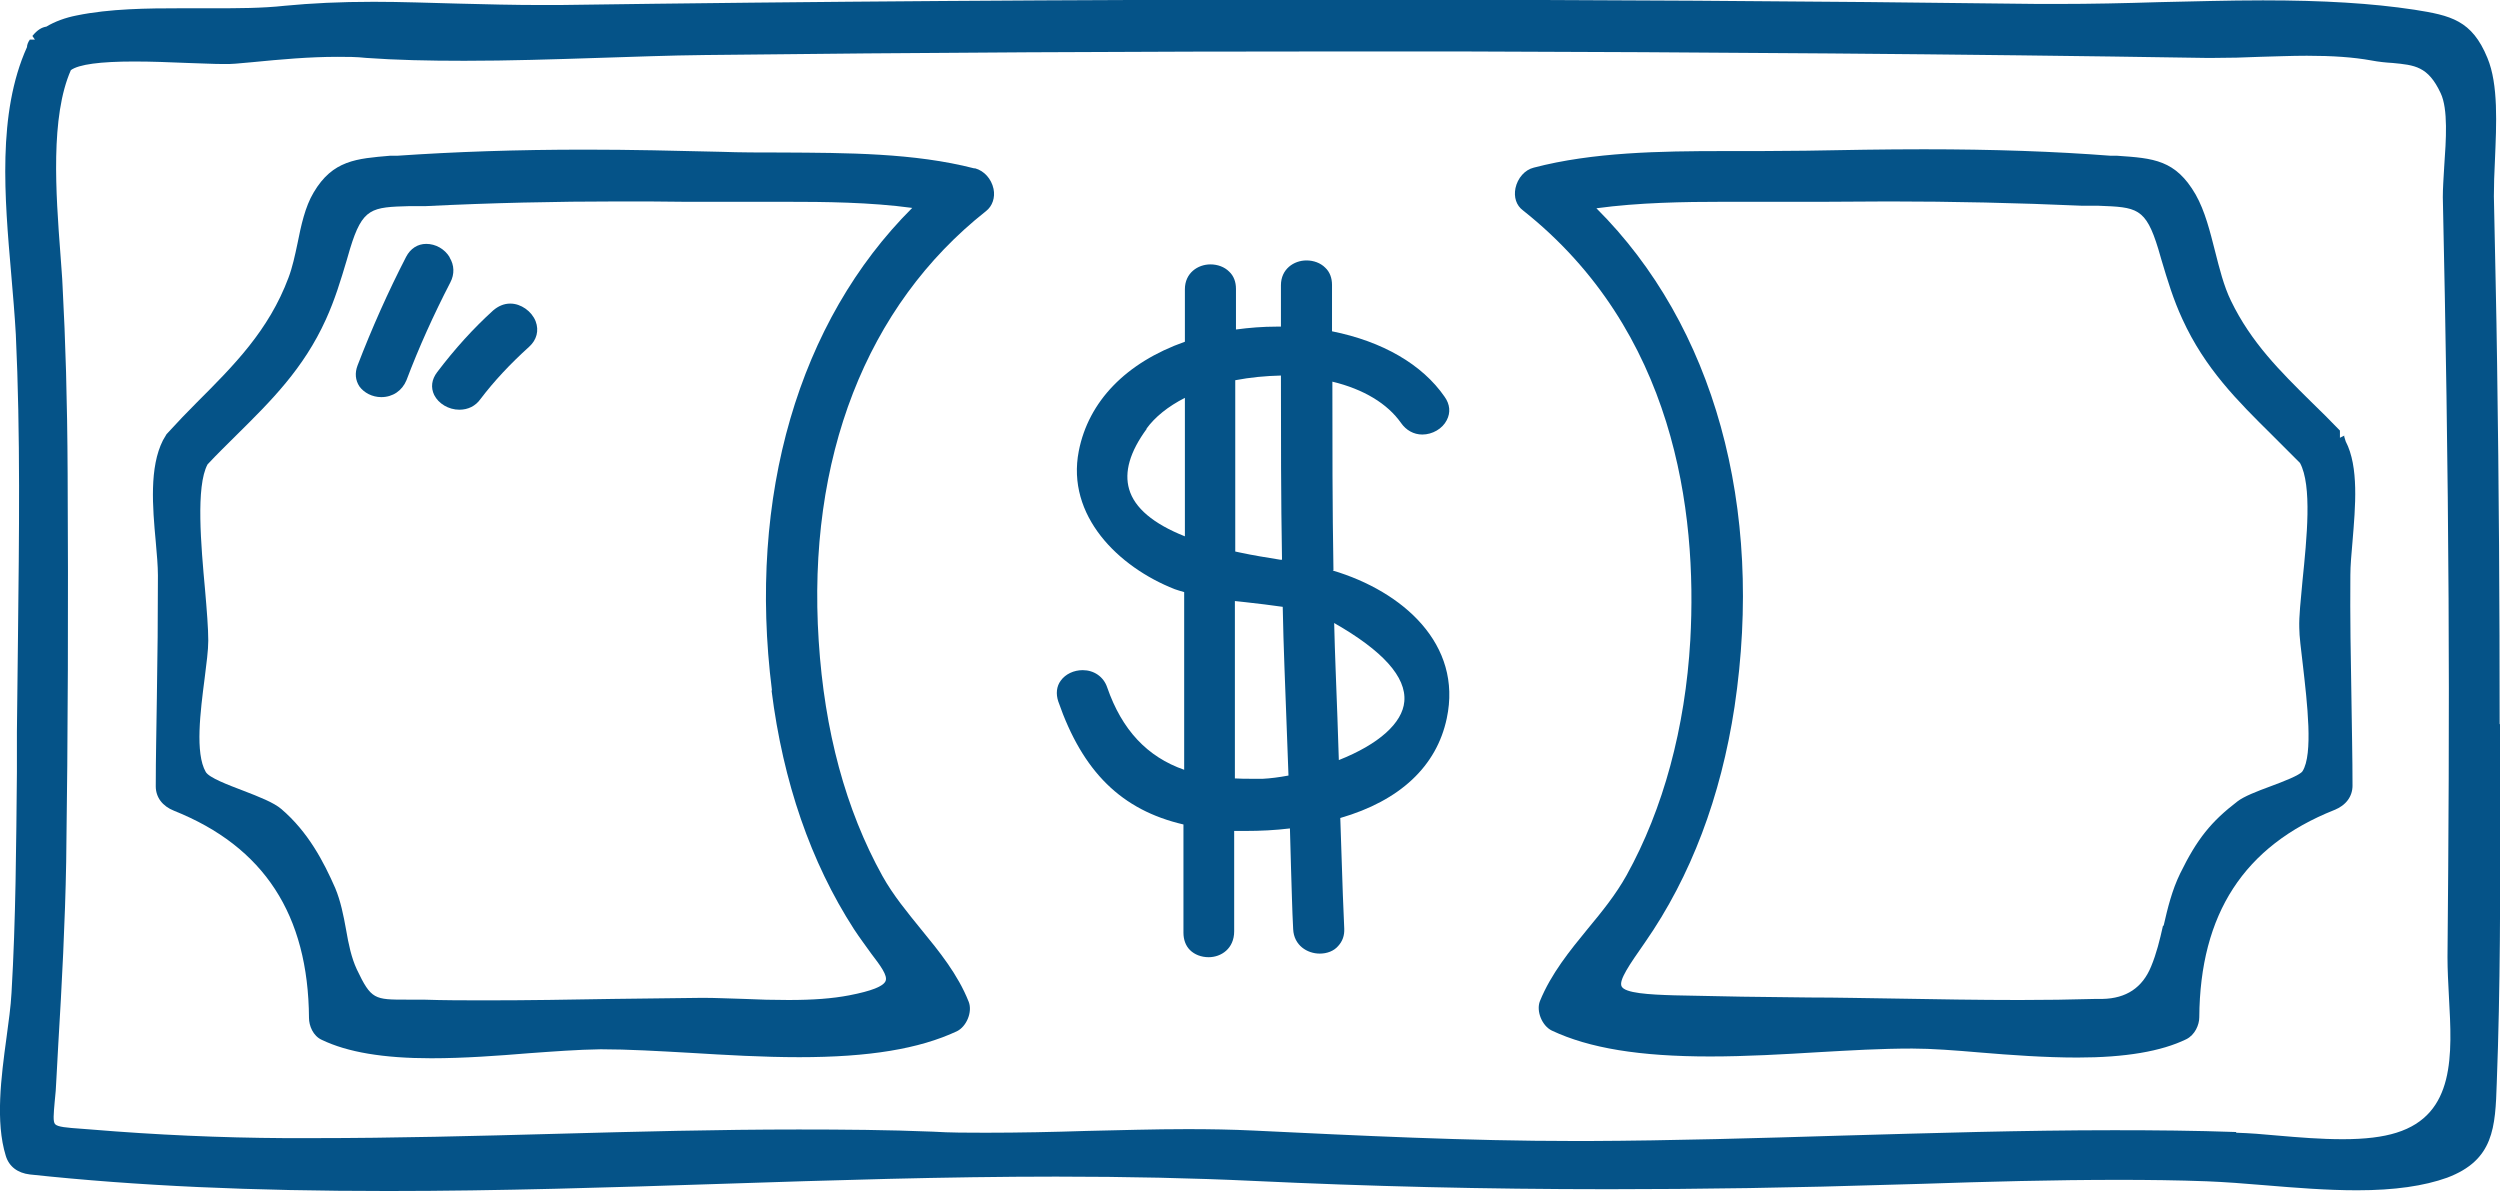
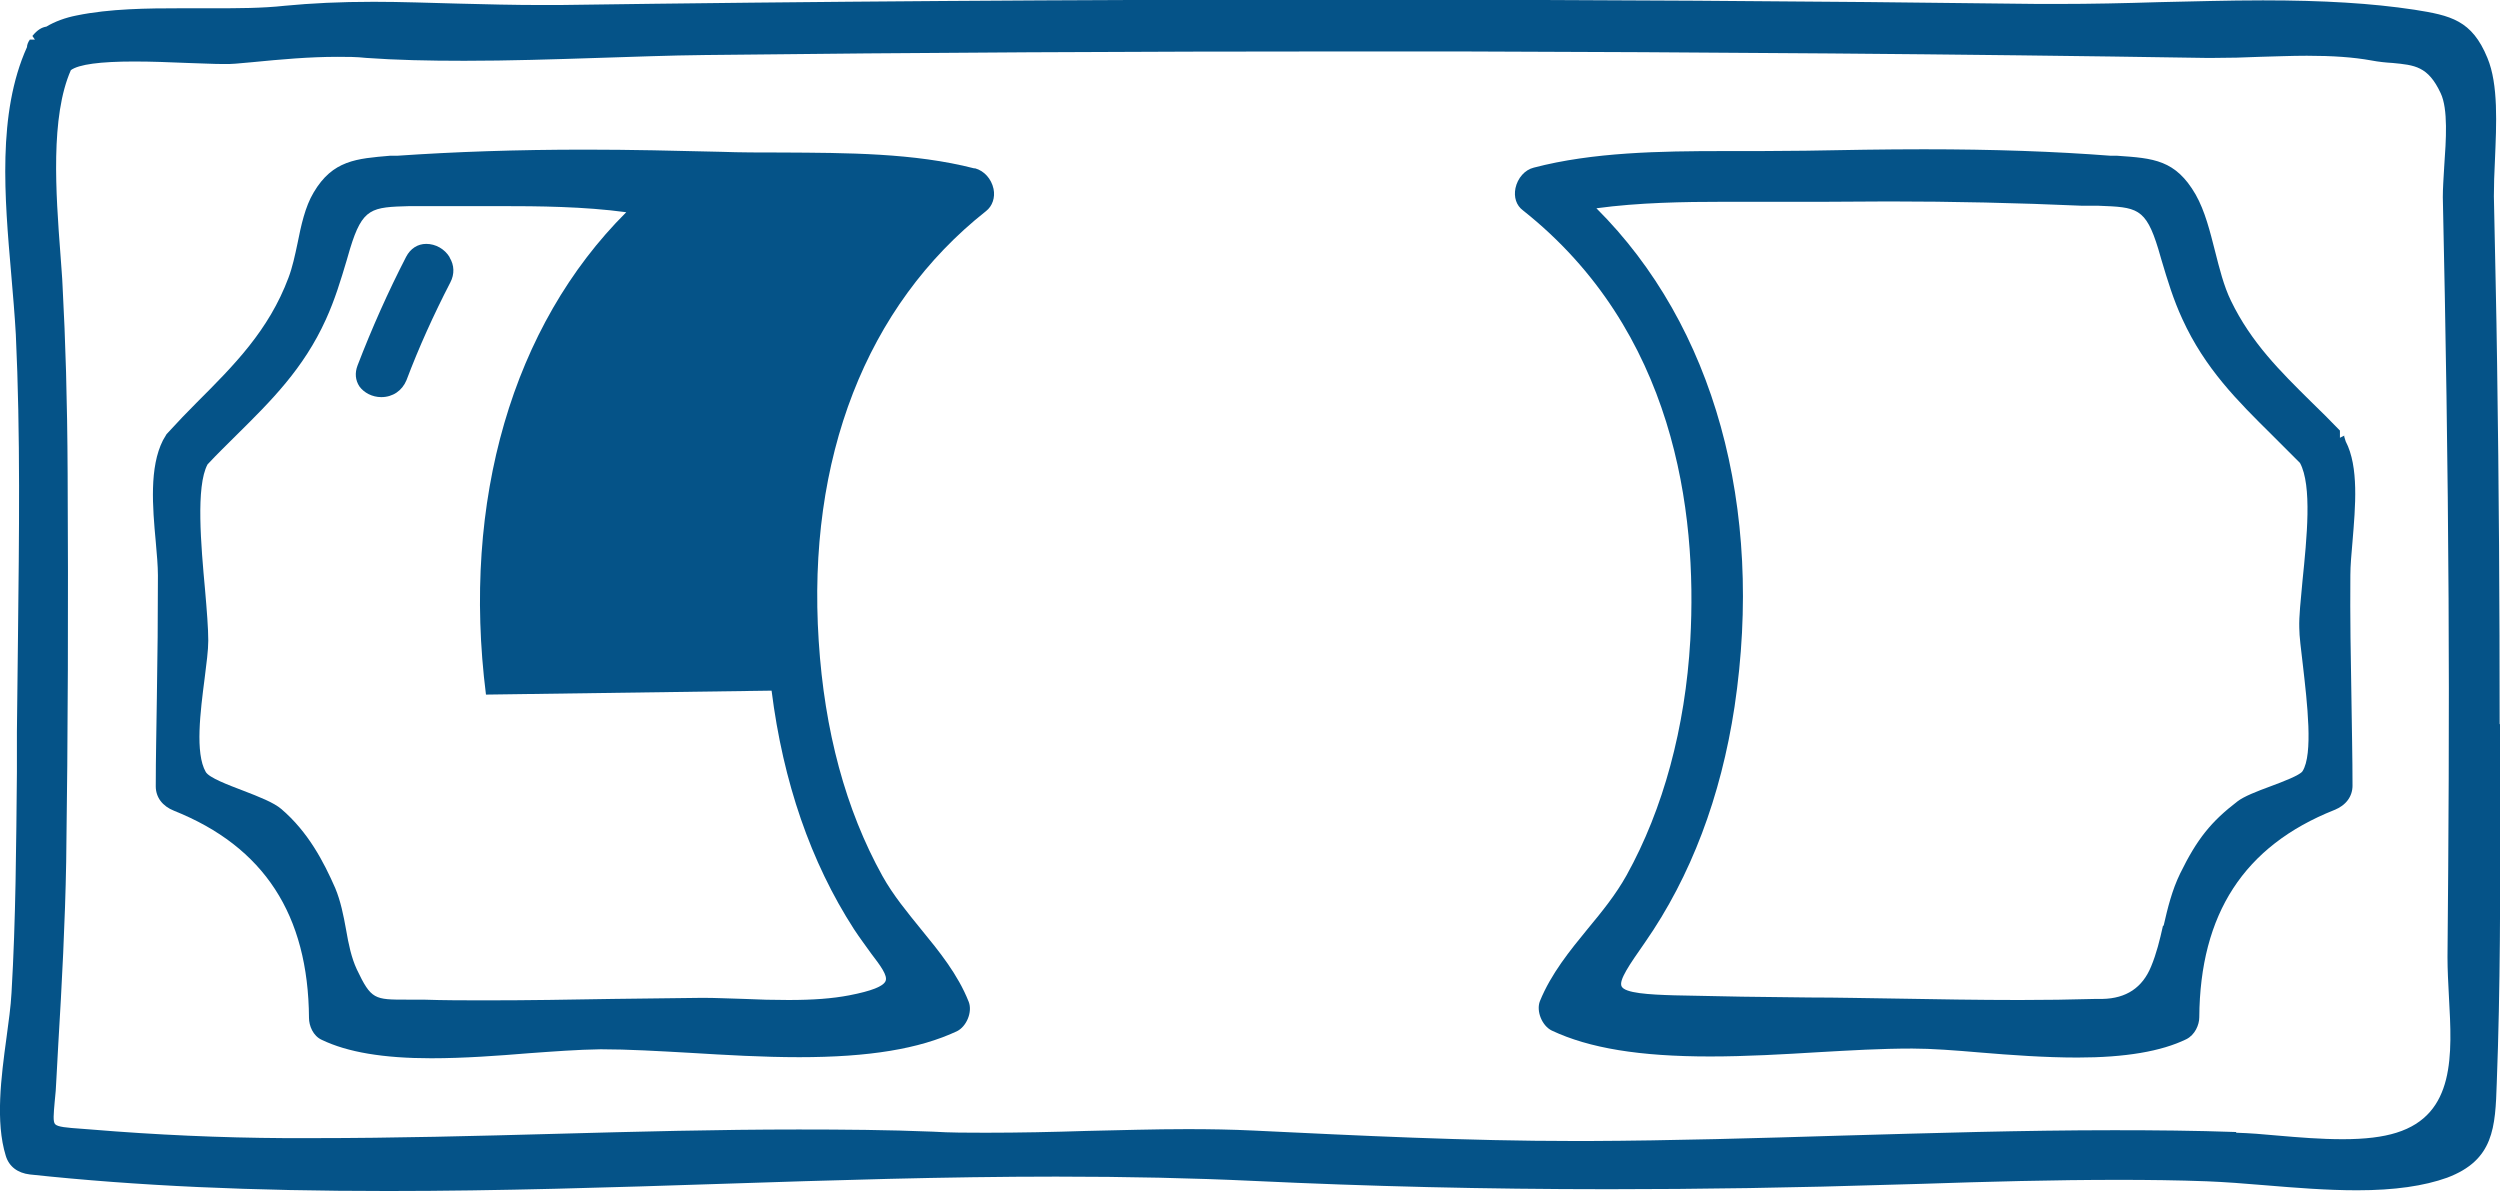
<svg xmlns="http://www.w3.org/2000/svg" id="Capa_2" data-name="Capa 2" viewBox="0 0 69.5 33.11">
  <defs>
    <style>
      .cls-1 {
        fill: #055388;
      }
    </style>
  </defs>
  <g id="Capa_1-2" data-name="Capa 1">
    <g>
-       <path class="cls-1" d="m37.07,15.85c-.03-1.75-.03-3.5-.03-5.24.87.21,1.53.61,1.91,1.15.14.2.35.32.59.32.28,0,.56-.16.68-.4.11-.21.09-.44-.06-.65-.62-.9-1.73-1.54-3.13-1.82,0,0,0-1.05,0-1.29,0-.19-.06-.36-.19-.48-.13-.13-.32-.2-.52-.2-.35,0-.71.24-.71.69,0,.23,0,1.15,0,1.15h-.12c-.38,0-.76.03-1.13.08v-1.13c0-.19-.06-.36-.19-.48-.13-.13-.32-.2-.52-.2-.35,0-.71.24-.71.69v1.46c-1.64.58-2.68,1.66-2.95,3.04-.35,1.79,1.09,3.22,2.67,3.84.08.03.16.05.26.08v4.94c-1.03-.36-1.73-1.11-2.14-2.29-.1-.3-.37-.48-.68-.48-.25,0-.48.11-.61.29-.12.16-.14.37-.07.58.68,1.96,1.76,3.02,3.48,3.42v3.01c0,.19.06.36.18.48.13.13.32.2.52.2.35,0,.71-.24.71-.72v-2.79s.31,0,.31,0c.42,0,.83-.02,1.24-.07.01.36.02.73.03,1.09.02.57.03,1.14.06,1.71.02.45.39.68.74.68.2,0,.39-.07.51-.21.12-.13.18-.29.17-.49-.03-.62-.05-1.25-.07-1.87l-.04-1.2c1.66-.48,2.68-1.44,2.96-2.77.44-2.06-1.22-3.53-3.17-4.11Zm.15,5.29l-.04-1.2c-.03-.87-.07-1.74-.09-2.62,1.35.77,2.01,1.5,1.95,2.18-.05.6-.71,1.19-1.82,1.63Zm-2.88-5.8v-4.77c.42-.08.84-.12,1.27-.13,0,1.71,0,3.42.03,5.12h-.05c-.37-.06-.75-.12-1.12-.2l-.14-.03Zm0,1.37l.28.03c.35.04.7.08,1.04.13.02,1.11.07,2.22.11,3.34l.05,1.35c-.27.05-.51.08-.71.09-.11,0-.21,0-.31,0-.16,0-.31,0-.47-.01v-4.93Zm-2.47-4.79c.24-.33.6-.62,1.07-.86v3.85c-.88-.35-1.4-.79-1.55-1.31-.14-.48.02-1.04.49-1.68Z" />
      <path class="cls-1" d="m69.49,20.14c0-3.29-.02-6.65-.07-9.98-.02-1.57-.06-3.13-.09-4.7,0-.29.01-.64.03-1.02.04-.98.1-2.09-.21-2.83-.43-1.05-1.02-1.18-2.03-1.34-1.19-.18-2.53-.26-4.21-.26-.97,0-1.94.03-2.9.05-.95.03-1.88.05-2.8.05h-.54c-6.29-.08-12.72-.12-19.13-.12h-.57c-7.1,0-14.31.05-21.44.15h-.47c-.77,0-1.55-.02-2.33-.04-.78-.02-1.57-.05-2.34-.05-.95,0-1.73.04-2.47.11-.63.07-1.32.07-1.98.07h-.91c-.92,0-1.98.01-2.9.2-.31.06-.61.17-.84.31-.13.02-.25.09-.39.26l.07.1h-.14c-.05.07-.08.15-.08.21C-.08,3.15.13,5.51.31,7.6c.05.59.1,1.16.13,1.7.13,2.78.09,5.63.06,8.39-.01.89-.02,1.77-.03,2.65v1.12c-.02,2.01-.03,4.1-.15,6.14-.02.38-.08.8-.14,1.25-.15,1.1-.31,2.34-.02,3.28.09.3.33.48.67.52,2.99.32,6.16.46,9.96.46,3.09,0,6.24-.1,9.29-.2,3.05-.1,6.19-.2,9.28-.2,2,0,3.8.04,5.5.12,3.18.15,6.4.23,9.85.23,2.56,0,5.19-.04,8.03-.13l.71-.02c1.79-.06,3.64-.11,5.46-.11.81,0,1.63.01,2.44.04.49.02,1.04.06,1.62.11.84.07,1.71.14,2.56.14,1.04,0,1.86-.12,2.5-.35,1.3-.49,1.34-1.39,1.38-2.64.1-2.63.1-5.3.09-7.89v-2.09Zm-7.33,11.33c-1.13-.04-2.26-.05-3.39-.05-2.53,0-5.09.08-7.58.15-2.3.07-4.69.14-7.03.15h-.39c-2.99,0-6-.15-8.91-.29-.62-.03-1.23-.04-1.85-.04-.93,0-1.87.03-2.81.05-.93.03-1.87.05-2.8.05-.49,0-.98,0-1.47-.03-1.24-.05-2.49-.06-3.73-.06-2.25,0-4.53.06-6.74.12-2.21.06-4.49.12-6.74.12h-.81c-1.77-.01-3.58-.09-5.38-.24l-.26-.02c-.42-.03-.67-.05-.74-.13-.06-.07-.04-.28-.01-.62.02-.18.04-.41.05-.68l.05-.92c.1-1.66.19-3.38.22-5.08.05-3.52.06-7.15.04-10.79-.01-2.09-.06-3.69-.14-5.19-.01-.28-.04-.58-.06-.9-.13-1.71-.28-3.83.29-5.12.22-.16.81-.24,1.76-.24.49,0,1,.02,1.47.04.38.01.73.03,1,.03.14,0,.26,0,.35-.01l.45-.04c.82-.08,1.59-.15,2.39-.15.26,0,.52,0,.79.03.83.06,1.72.08,2.73.08,1.23,0,2.47-.04,3.71-.08.99-.03,1.99-.07,2.97-.08,5.98-.07,12.03-.1,17.99-.1h2.87c6.93.02,13.95.07,20.85.18h.25c.41,0,.84-.01,1.27-.03.43-.01.87-.03,1.31-.03.72,0,1.29.04,1.79.13.21.04.41.06.59.07.62.06.99.09,1.34.84.21.44.15,1.31.1,2.02-.02.33-.04.63-.04.87.08,3.66.14,7.41.16,11.15.02,3.33,0,6.69-.03,9.98,0,.35.02.72.04,1.1.09,1.61.18,3.27-1.46,3.78-.38.12-.87.18-1.49.18s-1.22-.05-1.8-.1c-.42-.04-.81-.07-1.16-.08Z" />
      <path class="cls-1" d="m65.4,21.85c0-.81-.02-1.62-.03-2.43-.02-1.14-.04-2.28-.03-3.43,0-.27.03-.59.06-.94.08-.97.18-2.07-.19-2.78l-.04-.13v-.03s-.12.06-.12.06h0s0,0,0,0v-.2c-.27-.28-.54-.55-.81-.81-.85-.84-1.66-1.64-2.22-2.8-.2-.41-.32-.9-.44-1.37-.14-.55-.28-1.12-.54-1.58-.56-.97-1.17-1.01-2.18-1.08h-.18c-1.56-.12-3.26-.18-5.2-.18-1.1,0-2.2.02-3.29.04-.42,0-.85.01-1.29.01h-.98c-1.77,0-3.64.03-5.28.46-.25.06-.45.29-.51.57-.05.25.02.48.21.62,4.21,3.34,4.85,8.35,4.65,11.95-.14,2.43-.75,4.69-1.77,6.53-.3.54-.69,1.02-1.08,1.49-.5.61-1.02,1.25-1.33,2.01-.11.28.06.69.33.82,1.04.49,2.44.72,4.4.72,1.01,0,2.04-.06,3.03-.12.88-.05,1.72-.1,2.58-.1h.01c.54,0,1.19.05,1.89.11.84.07,1.8.14,2.7.14,1.33,0,2.33-.17,3.03-.51.24-.12.36-.4.36-.61.02-2.87,1.24-4.76,3.75-5.76.33-.13.51-.38.51-.68Zm-5.27,3.89c-.09.4-.18.77-.33,1.13q-.36.88-1.35.9h-.19c-.71.02-1.41.03-2.12.03-1.15,0-2.3-.02-3.45-.04-.8-.01-1.59-.03-2.39-.03-1.25-.01-2.5-.03-3.75-.06-.71-.02-1.38-.06-1.47-.25-.08-.17.21-.59.65-1.22,1.28-1.84,2.11-4.05,2.49-6.55.83-5.56-.57-10.6-3.84-13.86,1.18-.16,2.44-.18,3.52-.18h2.06s.74,0,.74,0c.6,0,1.21-.01,1.81-.01,1.76,0,3.57.04,5.38.12h.45c1.06.04,1.31.05,1.66,1.2l.09.31c.17.57.33,1.1.58,1.64.63,1.38,1.54,2.28,2.49,3.22.26.26.53.53.78.78.34.63.19,2.09.07,3.27-.05.54-.1,1-.09,1.31,0,.24.05.61.1,1.04.12,1.05.29,2.48-.01,2.95-.07.11-.54.29-.89.42-.38.14-.74.28-.92.42-.73.56-1.12,1.04-1.59,2-.23.47-.35.97-.46,1.45Z" />
-       <path class="cls-1" d="m27.08,4.68c-1.67-.43-3.54-.43-5.34-.44-.58,0-1.15,0-1.71-.02-1.24-.03-2.5-.06-3.75-.06-1.93,0-3.64.06-5.24.17h-.2c-.92.08-1.59.12-2.12,1.02-.24.4-.35.92-.45,1.42-.07.33-.14.66-.25.95-.55,1.47-1.52,2.44-2.55,3.47-.26.26-.52.53-.84.88l-.1.17c-.38.75-.29,1.85-.2,2.82.03.34.06.67.06.94,0,1.14-.01,2.28-.03,3.43-.01.81-.03,1.62-.03,2.43,0,.3.18.55.51.68,2.5,1,3.73,2.89,3.75,5.76,0,.21.11.5.36.61.71.34,1.7.51,3.04.51.91,0,1.86-.07,2.71-.14.7-.05,1.34-.1,2-.11.76,0,1.61.05,2.5.1.99.06,2.01.12,3.02.12h0c1.94,0,3.33-.23,4.38-.72.27-.13.44-.54.33-.82-.3-.76-.82-1.4-1.32-2.01-.38-.47-.78-.95-1.08-1.49-1.02-1.84-1.61-4.03-1.77-6.53-.33-5.07,1.32-9.32,4.65-11.95.18-.14.26-.38.21-.62-.06-.28-.26-.5-.51-.57Zm-5.63,14.52c.32,2.54,1.09,4.77,2.29,6.63.17.26.34.48.48.68.26.34.46.61.4.76-.06.15-.39.28-1.01.4-.47.09-1,.13-1.69.13-.41,0-.82-.01-1.23-.03-.4-.01-.79-.03-1.16-.03,0,0-1.7.02-2.48.03-1.18.02-2.35.04-3.53.04-.59,0-1.17,0-1.76-.02h-.45c-.9,0-.99,0-1.39-.84-.15-.32-.23-.7-.3-1.11-.07-.39-.15-.79-.3-1.15-.32-.73-.75-1.56-1.5-2.2-.21-.18-.62-.34-1.06-.51-.42-.16-.95-.36-1.04-.52-.3-.52-.15-1.68-.03-2.61.05-.4.1-.77.1-1.04,0-.34-.04-.84-.09-1.42-.11-1.21-.26-2.87.07-3.48.27-.29.54-.55.81-.82.95-.94,1.86-1.84,2.48-3.21.25-.55.41-1.08.58-1.65l.09-.31c.35-1.15.6-1.16,1.66-1.19h.45c1.82-.09,3.62-.13,5.37-.13.61,0,1.21,0,1.82.01.25,0,.5,0,.76,0h2.05c1.08,0,2.34.01,3.52.17-3.16,3.15-4.58,8.02-3.9,13.41Z" />
+       <path class="cls-1" d="m27.08,4.68c-1.67-.43-3.54-.43-5.34-.44-.58,0-1.15,0-1.71-.02-1.24-.03-2.5-.06-3.75-.06-1.93,0-3.64.06-5.24.17h-.2c-.92.08-1.59.12-2.12,1.02-.24.4-.35.92-.45,1.42-.07.33-.14.66-.25.95-.55,1.47-1.52,2.44-2.55,3.47-.26.26-.52.53-.84.88l-.1.17c-.38.75-.29,1.85-.2,2.82.03.34.06.67.06.94,0,1.14-.01,2.28-.03,3.43-.01.81-.03,1.62-.03,2.43,0,.3.18.55.51.68,2.5,1,3.73,2.89,3.75,5.76,0,.21.11.5.36.61.71.34,1.7.51,3.04.51.91,0,1.86-.07,2.71-.14.7-.05,1.34-.1,2-.11.76,0,1.61.05,2.5.1.99.06,2.01.12,3.02.12h0c1.94,0,3.33-.23,4.38-.72.27-.13.44-.54.33-.82-.3-.76-.82-1.4-1.32-2.01-.38-.47-.78-.95-1.08-1.49-1.02-1.84-1.61-4.03-1.77-6.53-.33-5.07,1.32-9.32,4.65-11.95.18-.14.26-.38.21-.62-.06-.28-.26-.5-.51-.57Zm-5.63,14.52c.32,2.54,1.09,4.77,2.29,6.63.17.26.34.48.48.68.26.34.46.61.4.76-.06.15-.39.28-1.01.4-.47.09-1,.13-1.69.13-.41,0-.82-.01-1.23-.03-.4-.01-.79-.03-1.16-.03,0,0-1.7.02-2.48.03-1.18.02-2.35.04-3.53.04-.59,0-1.17,0-1.76-.02h-.45c-.9,0-.99,0-1.39-.84-.15-.32-.23-.7-.3-1.11-.07-.39-.15-.79-.3-1.15-.32-.73-.75-1.56-1.5-2.2-.21-.18-.62-.34-1.06-.51-.42-.16-.95-.36-1.04-.52-.3-.52-.15-1.68-.03-2.61.05-.4.1-.77.1-1.04,0-.34-.04-.84-.09-1.42-.11-1.21-.26-2.87.07-3.48.27-.29.54-.55.81-.82.95-.94,1.86-1.84,2.48-3.21.25-.55.41-1.08.58-1.65l.09-.31c.35-1.15.6-1.16,1.66-1.19h.45h2.05c1.08,0,2.34.01,3.52.17-3.16,3.15-4.58,8.02-3.9,13.41Z" />
      <path class="cls-1" d="m12.5,7.15c-.14-.23-.39-.37-.65-.37-.24,0-.44.13-.56.36-.5.97-.95,1.98-1.35,3.02-.08.21-.06.41.05.58.13.18.36.3.61.3.32,0,.58-.18.7-.47.34-.9.75-1.81,1.22-2.72.12-.23.11-.48-.02-.69Z" />
-       <path class="cls-1" d="m14.18,8.44c-.17,0-.33.07-.47.19-.55.5-1.06,1.06-1.56,1.72-.15.2-.18.42-.08.63.12.24.4.41.7.41.24,0,.45-.1.59-.3.38-.5.82-.97,1.35-1.45.21-.19.28-.45.18-.71-.11-.28-.41-.49-.7-.49Z" />
    </g>
  </g>
</svg>